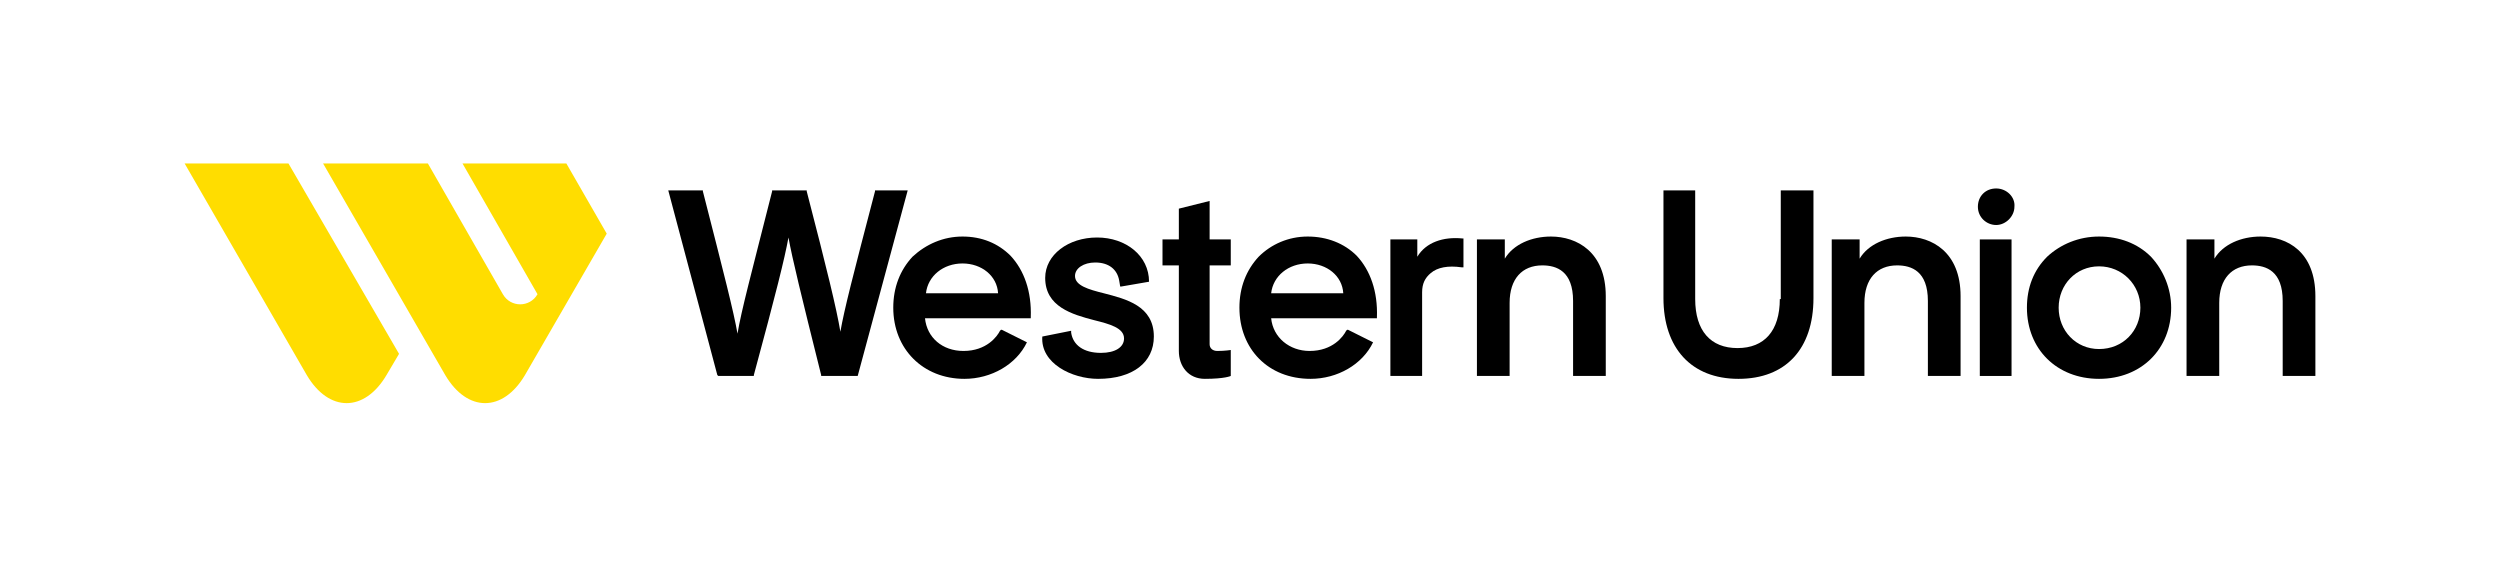
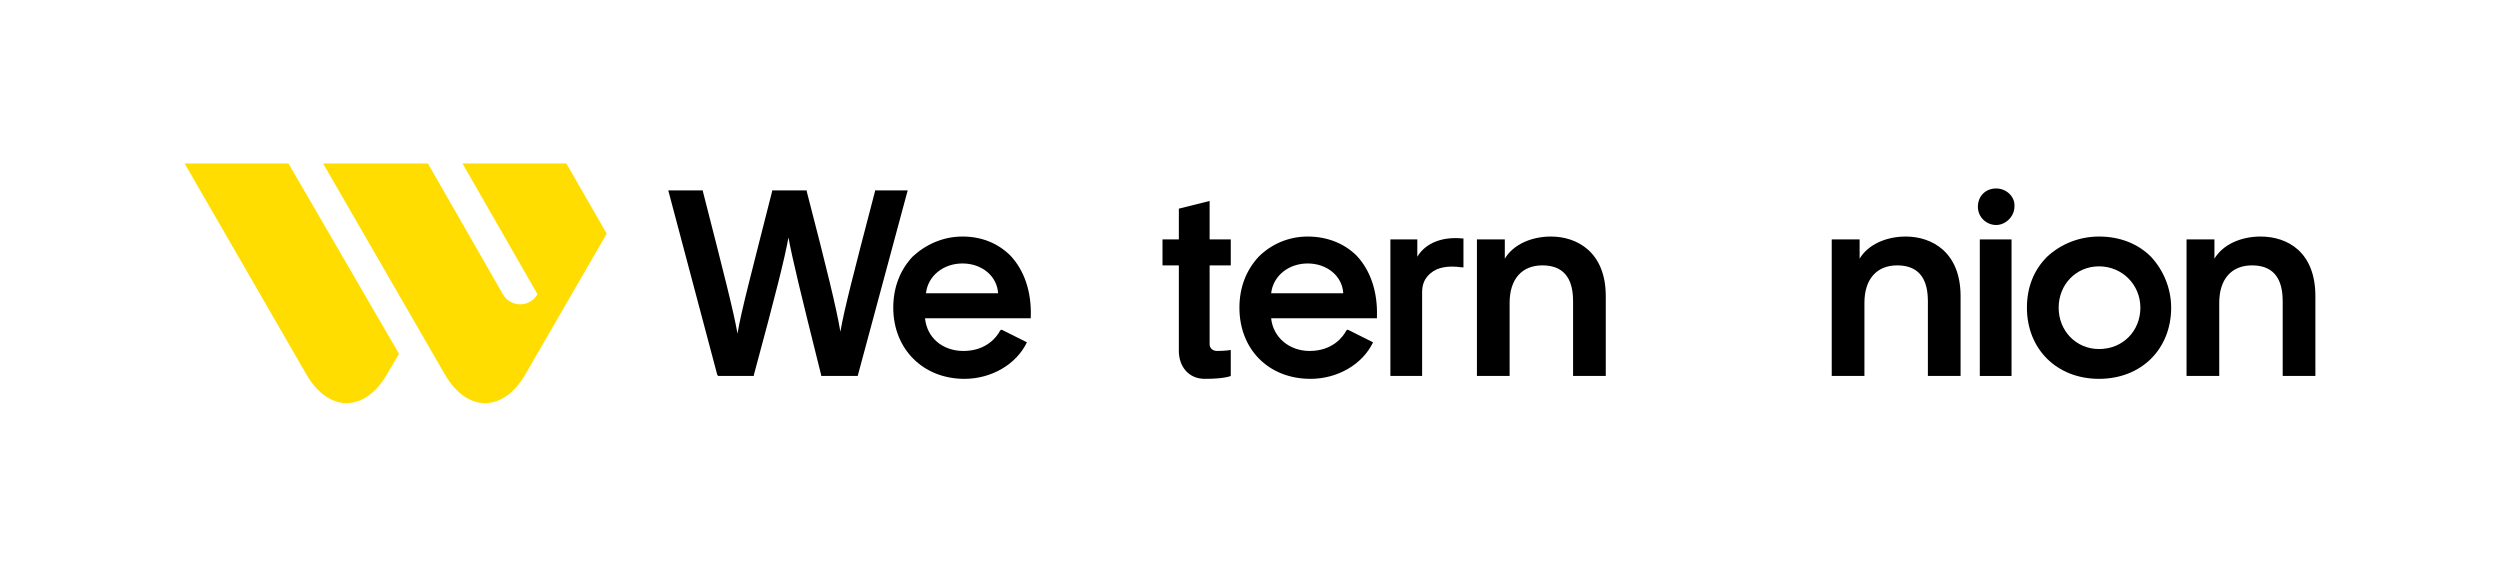
<svg xmlns="http://www.w3.org/2000/svg" xml:space="preserve" style="enable-background:new 0 0 260 59;" viewBox="0 0 260 59" y="0px" x="0px" id="Layer_1" version="1.1">
  <style type="text/css">
	.st0{fill:#FFDD00;}
</style>
  <g>
    <path d="M31.9,39c2.3,3.9,6,3.9,8.3,0l1.3-2.2L30,17H19.2C19.2,17,31.9,39,31.9,39z" class="st0" />
    <path d="M55.9,30.6c-0.8,1.4-2.8,1.4-3.6,0L44.5,17H33.6l12.7,22c2.3,3.9,6,3.9,8.3,0l8.5-14.7L58.9,17H48.1   C48.1,17,55.9,30.6,55.9,30.6z" class="st0" />
  </g>
  <g>
    <path d="M74.7,39.1h3.7l0-0.1c2.3-8.5,3.2-12.1,3.6-14.3c0.4,2.2,1.3,5.9,3.4,14.3l0,0.1h3.8l5.2-19.3H91l0,0.1   c-2.3,8.8-3.2,12.3-3.6,14.6C87,32.1,86,28,83.9,19.9l0-0.1h-3.6l0,0.1c-2.2,8.7-3.2,12.4-3.6,14.8c-0.4-2.3-1.4-6.2-3.6-14.8   l0-0.1h-3.6L74.6,39C74.6,39,74.7,39.1,74.7,39.1z" />
    <path d="M100.3,39.4c2.8,0,5.4-1.5,6.5-3.8l-2.6-1.3h-0.1l-0.1,0.1c-0.3,0.6-1.4,2.1-3.8,2.1c-2.2,0-3.8-1.4-4-3.4h11V33   c0.1-2.7-0.7-4.9-2.1-6.4c-1.3-1.3-3-2-5-2s-3.8,0.8-5.2,2.1c-1.3,1.4-2,3.2-2,5.3C92.9,36.3,96,39.4,100.3,39.4z M100.1,27.4   c2,0,3.6,1.3,3.7,3.1h-7.5C96.5,28.7,98.1,27.4,100.1,27.4z" />
-     <path d="M114.2,39.4c3.6,0,5.8-1.7,5.8-4.4c0-3.2-2.9-3.9-5.2-4.5c-1.6-0.4-3-0.8-3-1.8c0-0.8,0.9-1.4,2.1-1.4   c1.4,0,2.3,0.7,2.5,1.9l0.1,0.6h0.1l2.9-0.5c0-2.7-2.4-4.6-5.4-4.6s-5.4,1.8-5.4,4.2c0,3,2.8,3.8,5.1,4.4c1.6,0.4,3.1,0.8,3.1,1.9   c0,0.9-0.9,1.5-2.4,1.5c-1.8,0-2.9-0.8-3.1-2.1l0-0.2l-3,0.6C108.2,37.8,111.5,39.4,114.2,39.4z" />
    <path d="M122.6,36.5c0,1.6,1,2.9,2.7,2.9c2.1,0,2.7-0.3,2.7-0.3v-2.7c0,0-0.6,0.1-1.4,0.1c-0.5,0-0.8-0.3-0.8-0.7v-8.2h2.2l0-2.7   h-2.2v-4l-3.2,0.8v3.2h-1.7v2.7h1.7L122.6,36.5L122.6,36.5z" />
    <path d="M147.4,26.7v-1.8h-2.8v14.2h3.3l0-8.7c0-0.9,0.3-1.5,0.9-2c0.7-0.6,1.8-0.8,3.2-0.6l0.2,0l0-3l-0.1,0   C150.1,24.6,148.3,25.2,147.4,26.7L147.4,26.7z" />
    <path d="M161.3,24.6c-2,0-3.9,0.8-4.8,2.3v-2h-2.9v14.2h3.4v-7.6c0-2.5,1.3-3.9,3.4-3.9c1.5,0,3.2,0.6,3.2,3.7v7.8h3.4v-8.3   C167,26.2,164,24.6,161.3,24.6L161.3,24.6z" />
-     <path d="M185.1,31.1c0,3.3-1.6,5.1-4.4,5.1s-4.4-1.8-4.4-5.1V19.8H173V31c0,5.2,2.9,8.4,7.8,8.4s7.8-3.1,7.8-8.4V19.8h-3.4V31.1z" />
    <path d="M198.2,24.6c-2,0-3.9,0.8-4.8,2.3v-2h-2.9v14.2h3.4v-7.6c0-2.5,1.3-3.9,3.4-3.9c1.5,0,3.2,0.6,3.2,3.7v7.8h3.4v-8.3   C203.9,26.2,200.9,24.6,198.2,24.6L198.2,24.6z" />
    <rect height="14.2" width="3.3" y="24.9" x="205.9" />
    <path d="M207.6,19.6c-1.1,0-1.9,0.8-1.9,1.9s0.9,1.9,1.9,1.9s1.9-0.9,1.9-1.9C209.6,20.5,208.7,19.6,207.6,19.6z" />
    <path d="M218.3,24.6c-2.1,0-4,0.8-5.4,2.1c-1.4,1.4-2.1,3.2-2.1,5.3c0,4.3,3.1,7.4,7.5,7.4s7.5-3.1,7.5-7.4c0-2-0.8-3.9-2.1-5.3   C222.3,25.3,220.4,24.6,218.3,24.6L218.3,24.6z M218.3,36.3c-2.4,0-4.2-1.9-4.2-4.3s1.8-4.3,4.2-4.3s4.3,1.9,4.3,4.3   S220.8,36.3,218.3,36.3z" />
    <path d="M235.1,24.6c-2,0-3.9,0.8-4.8,2.3v-2h-2.9v14.2h3.4v-7.6c0-2.5,1.3-3.9,3.4-3.9c1.5,0,3.2,0.6,3.2,3.7v7.8h3.4v-8.3   C240.8,26.2,237.9,24.6,235.1,24.6L235.1,24.6z" />
    <path d="M136,24.6c-2,0-3.8,0.8-5.1,2.1c-1.3,1.4-2,3.2-2,5.3c0,4.3,3,7.4,7.4,7.4c2.8,0,5.4-1.5,6.5-3.8l-2.6-1.3h-0.1l-0.1,0.1   c-0.3,0.6-1.4,2.1-3.8,2.1c-2.1,0-3.8-1.4-4-3.4h11V33c0.1-2.7-0.7-4.9-2.1-6.4C139.8,25.3,138,24.6,136,24.6L136,24.6z    M132.2,30.5c0.2-1.8,1.8-3.1,3.8-3.1s3.6,1.3,3.7,3.1H132.2z" />
  </g>
</svg>